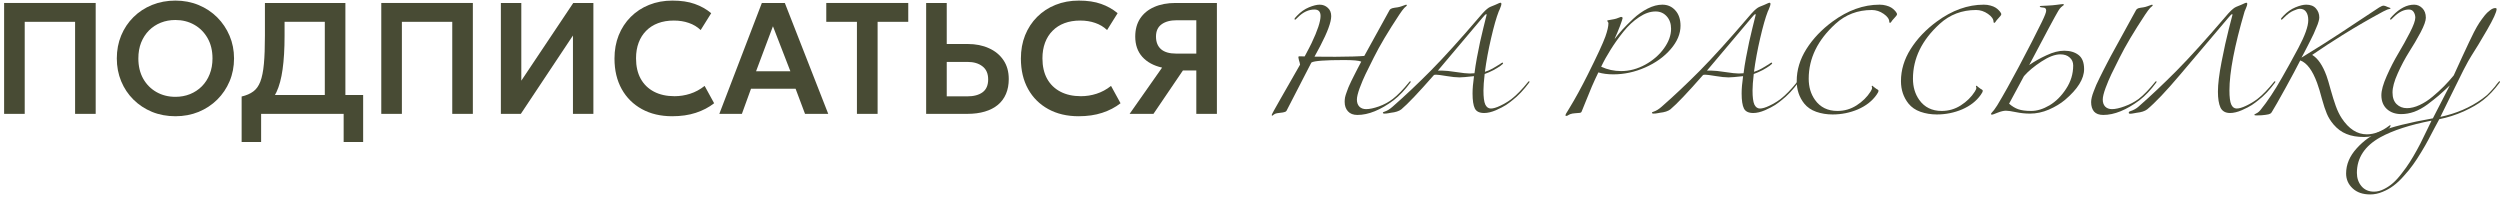
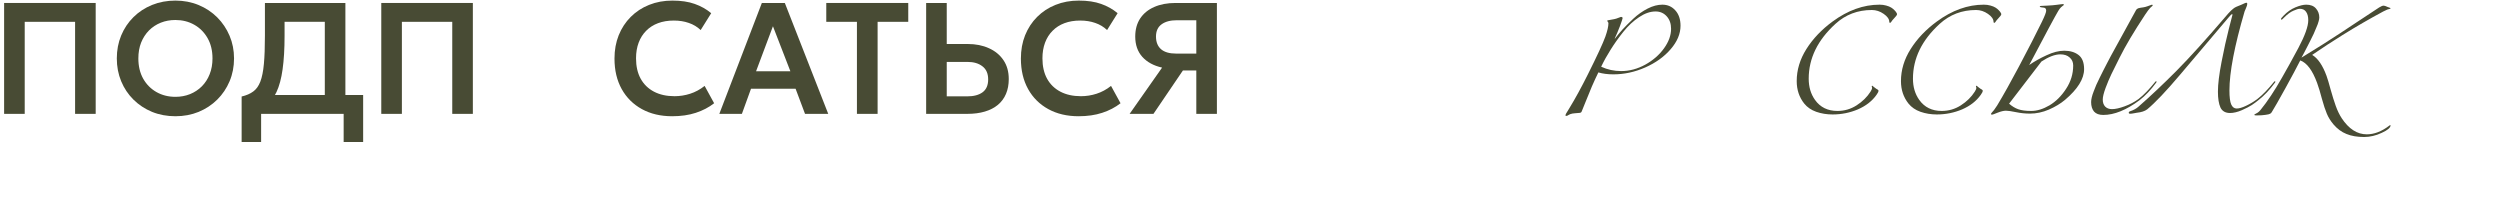
<svg xmlns="http://www.w3.org/2000/svg" width="505" height="40" viewBox="0 0 505 40" fill="none">
-   <path d="M491.17 24.369C486.814 25.218 483.37 26.335 480.841 27.722C477.675 29.485 476.093 31.884 476.093 34.919C476.093 35.963 476.394 36.852 476.998 37.587C477.618 38.337 478.475 38.713 479.568 38.713C480.221 38.713 480.882 38.541 481.551 38.199C482.22 37.872 482.84 37.456 483.411 36.95C483.982 36.444 484.57 35.792 485.174 34.992C485.794 34.209 486.324 33.466 486.765 32.765C487.205 32.079 487.687 31.263 488.209 30.317C488.731 29.37 489.131 28.595 489.408 27.992C489.702 27.404 490.045 26.703 490.436 25.887C490.828 25.087 491.073 24.581 491.17 24.369ZM484.341 14.823C483.64 16.373 483.289 17.662 483.289 18.69C483.289 19.718 483.566 20.502 484.121 21.04C484.676 21.579 485.369 21.848 486.202 21.848C487.001 21.848 487.858 21.636 488.772 21.211C489.686 20.787 490.567 20.216 491.415 19.498C492.28 18.78 493.047 18.078 493.716 17.393C494.385 16.708 495.03 15.99 495.65 15.239C496.139 14.195 496.71 12.946 497.363 11.494C498.032 10.042 498.497 9.046 498.758 8.508C499.019 7.953 499.346 7.284 499.738 6.501C500.145 5.717 500.504 5.089 500.814 4.616C501.141 4.126 501.524 3.604 501.965 3.049C502.242 2.707 502.577 2.388 502.969 2.095C503.36 1.785 503.711 1.63 504.021 1.63C504.217 1.63 504.315 1.695 504.315 1.826C504.315 2.413 503.678 3.808 502.406 6.011C501.133 8.214 500.072 9.968 499.223 11.274C498.897 11.763 498.367 12.718 497.632 14.137C496.914 15.557 496.009 17.385 494.916 19.62C493.822 21.856 493.169 23.186 492.957 23.61C496.172 22.925 498.979 21.717 501.377 19.988C501.557 19.857 501.736 19.718 501.916 19.572C502.112 19.425 502.267 19.302 502.381 19.204C502.512 19.09 502.667 18.935 502.846 18.739C503.026 18.543 503.148 18.413 503.213 18.348C503.295 18.266 503.434 18.111 503.629 17.883C503.825 17.654 503.939 17.524 503.972 17.491C504.005 17.442 504.127 17.279 504.339 17.001C504.568 16.724 504.69 16.577 504.706 16.561C504.772 16.463 504.837 16.414 504.902 16.414C504.967 16.414 505 16.447 505 16.512C505 16.544 504.984 16.593 504.951 16.659C503.841 18.16 502.716 19.351 501.573 20.232C500.578 21.016 499.272 21.774 497.657 22.509C496.041 23.227 494.401 23.749 492.737 24.075C492.541 24.434 492.207 25.054 491.733 25.936C491.277 26.817 490.869 27.592 490.51 28.261C490.151 28.946 489.677 29.77 489.09 30.733C488.502 31.712 487.948 32.561 487.425 33.279C486.903 34.013 486.283 34.772 485.565 35.555C484.864 36.355 484.17 37.007 483.485 37.513C482.816 38.019 482.073 38.435 481.257 38.762C480.441 39.104 479.617 39.276 478.785 39.276C477.284 39.276 476.101 38.868 475.236 38.052C474.355 37.236 473.914 36.232 473.914 35.041C473.914 33.23 474.624 31.541 476.044 29.974C477.447 28.424 479.046 27.282 480.841 26.547C483.06 25.65 486.593 24.769 491.44 23.904C493.643 19.661 494.785 17.442 494.867 17.246C493.92 18.144 493.161 18.837 492.59 19.327C492.019 19.816 491.277 20.404 490.363 21.089C489.449 21.758 488.551 22.256 487.67 22.582C486.789 22.892 485.916 23.047 485.051 23.047C483.86 23.047 482.889 22.705 482.138 22.019C481.404 21.334 481.037 20.404 481.037 19.229C481.037 18.266 481.396 16.977 482.114 15.361C482.832 13.73 483.615 12.204 484.464 10.784C485.312 9.364 486.096 7.953 486.814 6.55C487.532 5.146 487.891 4.151 487.891 3.563C487.891 3.155 487.784 2.78 487.572 2.437C487.36 2.095 487.034 1.923 486.593 1.923C485.565 1.923 484.529 2.446 483.485 3.49C483.158 3.816 482.979 3.98 482.946 3.98C482.848 3.98 482.799 3.931 482.799 3.833C482.799 3.735 482.979 3.506 483.338 3.147C484.757 1.679 486.193 0.944 487.646 0.944C488.282 0.944 488.837 1.181 489.31 1.654C489.783 2.127 490.02 2.772 490.02 3.588C490.02 4.208 489.669 5.187 488.968 6.525C488.266 7.847 487.491 9.169 486.642 10.49C485.81 11.812 485.043 13.256 484.341 14.823Z" fill="#484B34" />
  <path d="M467.077 11.102C468.219 11.788 469.182 13.199 469.965 15.337C470.194 15.973 470.471 16.904 470.798 18.127C471.14 19.351 471.483 20.445 471.826 21.407C472.168 22.354 472.568 23.178 473.025 23.88C474.461 26.05 476.15 27.135 478.092 27.135C479.593 27.135 481.111 26.547 482.645 25.373C482.71 25.307 482.775 25.275 482.84 25.275C482.873 25.275 482.889 25.291 482.889 25.324C482.889 25.797 482.294 26.303 481.102 26.841C479.928 27.396 478.745 27.673 477.553 27.673C476.15 27.673 474.959 27.469 473.98 27.061C473.001 26.67 472.128 26.025 471.361 25.128C470.773 24.426 470.324 23.7 470.014 22.949C469.704 22.215 469.378 21.228 469.035 19.988C468.709 18.731 468.382 17.654 468.056 16.757C467.126 14.211 465.992 12.693 464.654 12.204C463.952 13.591 462.949 15.467 461.643 17.834C460.338 20.2 459.416 21.815 458.877 22.68C458.796 22.811 458.69 22.909 458.559 22.974C458.445 23.055 458.151 23.129 457.678 23.194C457.205 23.276 456.552 23.317 455.72 23.317C455.491 23.317 455.377 23.267 455.377 23.17C455.377 23.137 455.426 23.096 455.524 23.047C455.638 22.998 455.801 22.909 456.013 22.778C456.225 22.647 456.421 22.468 456.601 22.239C458.004 20.526 459.473 18.315 461.007 15.606C461.872 14.105 462.957 12.139 464.262 9.707C465.6 7.194 466.269 5.318 466.269 4.077C466.269 3.359 466.122 2.796 465.829 2.388C465.551 1.981 465.135 1.777 464.58 1.777C464.27 1.777 463.83 1.907 463.259 2.168C462.687 2.413 462.084 2.854 461.447 3.49C461.121 3.816 460.941 3.98 460.909 3.98C460.811 3.98 460.762 3.931 460.762 3.833C460.762 3.735 460.941 3.506 461.3 3.147C462.018 2.397 462.81 1.842 463.675 1.483C464.54 1.124 465.266 0.944 465.853 0.944C466.734 0.944 467.395 1.205 467.836 1.728C468.276 2.233 468.497 2.837 468.497 3.539C468.497 3.751 468.448 4.02 468.35 4.347C468.268 4.673 468.121 5.073 467.909 5.546C467.713 6.019 467.534 6.444 467.371 6.819C467.208 7.194 466.971 7.676 466.661 8.263C466.367 8.85 466.147 9.283 466 9.56C465.87 9.821 465.657 10.229 465.364 10.784C465.07 11.339 464.915 11.624 464.899 11.641C467.82 9.862 470.43 8.214 472.731 6.696C473.27 6.337 474.428 5.571 476.207 4.396C477.986 3.204 479.446 2.242 480.588 1.507C480.98 1.263 481.282 1.14 481.494 1.14C481.657 1.14 481.927 1.23 482.302 1.409C482.383 1.442 482.473 1.475 482.571 1.507C482.685 1.54 482.767 1.573 482.816 1.605C482.865 1.622 482.889 1.646 482.889 1.679C482.889 1.711 482.857 1.744 482.791 1.777C482.726 1.793 482.636 1.817 482.522 1.85C482.408 1.883 482.318 1.907 482.253 1.923C481.975 2.038 481.698 2.168 481.421 2.315C478.598 3.833 475.864 5.415 473.221 7.064C471.197 8.32 469.149 9.658 467.077 11.078V11.102Z" fill="#484B34" />
  <path d="M453.406 2.315C451.366 9.267 450.346 14.586 450.346 18.274C450.346 19.629 450.469 20.575 450.714 21.114C450.958 21.652 451.325 21.921 451.815 21.921C452.305 21.921 452.941 21.734 453.724 21.358C454.524 20.983 455.283 20.526 456.001 19.988C457.012 19.204 458.122 18.062 459.33 16.561C459.395 16.463 459.46 16.414 459.525 16.414C459.591 16.414 459.623 16.447 459.623 16.512C459.623 16.544 459.607 16.593 459.574 16.659C458.465 18.16 457.339 19.351 456.196 20.232C455.805 20.559 455.364 20.885 454.875 21.212C454.401 21.521 453.724 21.872 452.843 22.264C451.962 22.639 451.17 22.827 450.469 22.827C449.539 22.827 448.894 22.46 448.535 21.726C448.192 20.975 448.021 19.906 448.021 18.519C448.021 17.018 448.266 15.011 448.755 12.498C449.245 9.968 449.734 7.749 450.224 5.84L450.958 3C450.958 2.903 450.934 2.854 450.885 2.854C450.771 2.854 450.501 3.115 450.077 3.637L440.335 15.141C437.545 18.437 435.342 20.755 433.726 22.093C433.253 22.452 432.551 22.68 431.621 22.778C431.572 22.778 431.393 22.811 431.083 22.876C430.756 22.941 430.495 22.974 430.3 22.974C430.104 22.974 430.006 22.909 430.006 22.778C430.006 22.615 430.136 22.501 430.397 22.435C431.018 22.223 431.54 21.93 431.964 21.554C434.428 19.4 436.998 16.977 439.674 14.284C442.351 11.576 445.622 7.961 449.49 3.441C449.751 3.147 449.963 2.903 450.126 2.707C450.306 2.495 450.485 2.307 450.665 2.144C450.844 1.981 450.975 1.866 451.056 1.801C451.138 1.719 451.26 1.63 451.423 1.532C451.603 1.434 451.717 1.377 451.766 1.36C451.815 1.328 451.954 1.271 452.182 1.189C452.411 1.091 452.574 1.026 452.672 0.993C452.721 0.977 452.884 0.904 453.161 0.773C453.455 0.626 453.651 0.553 453.749 0.553C453.879 0.553 453.945 0.634 453.945 0.798C453.945 0.977 453.855 1.271 453.675 1.679C453.496 2.087 453.406 2.299 453.406 2.315Z" fill="#484B34" />
-   <path d="M426.397 11.299C427.964 8.41 429.661 5.318 431.489 2.022C431.554 1.924 431.636 1.842 431.733 1.777C431.831 1.712 431.913 1.671 431.978 1.654C432.06 1.622 432.215 1.589 432.443 1.557C432.672 1.524 432.843 1.499 432.957 1.483C433.251 1.434 433.528 1.361 433.79 1.263C434.067 1.165 434.271 1.092 434.401 1.043C434.548 0.977 434.646 0.945 434.695 0.945C434.793 0.945 434.842 0.994 434.842 1.092C434.842 1.124 434.826 1.157 434.793 1.189C434.76 1.206 434.703 1.255 434.622 1.336C434.54 1.402 434.442 1.491 434.328 1.606C434.23 1.72 434.083 1.899 433.887 2.144C433.708 2.372 433.52 2.642 433.324 2.952C431.056 6.379 429.335 9.275 428.16 11.641C427.442 13.061 426.887 14.179 426.495 14.995C426.104 15.81 425.712 16.741 425.32 17.785C424.945 18.813 424.757 19.588 424.757 20.11C424.757 20.714 424.921 21.187 425.247 21.53C425.59 21.873 426.047 22.044 426.618 22.044C427.287 22.044 428.135 21.856 429.163 21.481C430.208 21.106 431.154 20.608 432.003 19.988C433.014 19.205 434.124 18.062 435.332 16.561C435.397 16.463 435.462 16.414 435.527 16.414C435.593 16.414 435.625 16.447 435.625 16.512C435.625 16.545 435.609 16.594 435.576 16.659C434.467 18.16 433.341 19.352 432.198 20.233C429.539 22.224 427.091 23.219 424.855 23.219C424.023 23.219 423.403 22.99 422.995 22.534C422.603 22.06 422.408 21.424 422.408 20.624C422.408 20.347 422.448 20.037 422.53 19.694C422.612 19.335 422.742 18.927 422.922 18.47C423.101 17.997 423.272 17.565 423.436 17.173C423.615 16.765 423.852 16.267 424.146 15.68C424.439 15.076 424.684 14.587 424.88 14.211C425.076 13.836 425.337 13.33 425.663 12.694C426.006 12.041 426.251 11.576 426.397 11.299ZM410.316 22.411C411.474 22.411 412.698 22.036 413.987 21.285C415.277 20.518 416.394 19.409 417.341 17.956C418.304 16.504 418.785 14.929 418.785 13.232C418.785 12.563 418.548 12.025 418.075 11.617C417.618 11.192 416.99 10.98 416.19 10.98C415.113 10.98 413.841 11.462 412.372 12.425C410.903 13.387 409.728 14.366 408.847 15.362L405.837 20.942C406.424 21.465 407.044 21.84 407.697 22.069C408.35 22.297 409.223 22.411 410.316 22.411ZM410.047 22.95C409.117 22.95 408.178 22.852 407.232 22.656C406.285 22.46 405.608 22.362 405.2 22.362C404.76 22.362 404.205 22.493 403.536 22.754C402.867 23.031 402.475 23.17 402.361 23.17C402.247 23.17 402.189 23.113 402.189 22.999C402.189 22.95 402.238 22.868 402.336 22.754C402.434 22.656 402.589 22.476 402.801 22.215C403.014 21.938 403.226 21.628 403.438 21.285C404.743 19.115 406.196 16.52 407.795 13.501C409.802 9.716 411.36 6.68 412.47 4.396C413.041 3.221 413.327 2.479 413.327 2.169C413.327 1.81 413.188 1.606 412.91 1.557C412.862 1.54 412.804 1.532 412.739 1.532C412.674 1.516 412.609 1.508 412.543 1.508C412.494 1.491 412.437 1.483 412.372 1.483C412.323 1.467 412.274 1.459 412.225 1.459C412.192 1.442 412.16 1.426 412.127 1.41C412.095 1.393 412.07 1.377 412.054 1.361C412.037 1.344 412.029 1.32 412.029 1.287C412.029 1.238 412.144 1.206 412.372 1.189C412.617 1.173 412.976 1.157 413.449 1.14C413.939 1.108 414.322 1.083 414.599 1.067C414.877 1.034 415.171 1.002 415.481 0.969C415.791 0.92 416.044 0.888 416.239 0.871C416.452 0.839 416.615 0.822 416.729 0.822C416.843 0.822 416.9 0.879 416.9 0.994C416.9 1.026 416.851 1.067 416.753 1.116C416.672 1.165 416.533 1.279 416.337 1.459C416.158 1.622 415.97 1.867 415.774 2.193C415.105 3.319 413.147 6.966 409.9 13.134C410.96 12.4 412.135 11.739 413.425 11.152C414.714 10.548 415.897 10.246 416.974 10.246C418.149 10.246 419.111 10.531 419.862 11.103C420.613 11.674 420.988 12.628 420.988 13.966C420.988 15.925 419.699 17.997 417.121 20.184C416.223 20.934 415.138 21.587 413.865 22.142C412.609 22.68 411.336 22.95 410.047 22.95Z" fill="#484B34" />
+   <path d="M426.397 11.299C427.964 8.41 429.661 5.318 431.489 2.022C431.554 1.924 431.636 1.842 431.733 1.777C431.831 1.712 431.913 1.671 431.978 1.654C432.06 1.622 432.215 1.589 432.443 1.557C432.672 1.524 432.843 1.499 432.957 1.483C433.251 1.434 433.528 1.361 433.79 1.263C434.067 1.165 434.271 1.092 434.401 1.043C434.548 0.977 434.646 0.945 434.695 0.945C434.793 0.945 434.842 0.994 434.842 1.092C434.842 1.124 434.826 1.157 434.793 1.189C434.76 1.206 434.703 1.255 434.622 1.336C434.54 1.402 434.442 1.491 434.328 1.606C434.23 1.72 434.083 1.899 433.887 2.144C433.708 2.372 433.52 2.642 433.324 2.952C431.056 6.379 429.335 9.275 428.16 11.641C427.442 13.061 426.887 14.179 426.495 14.995C426.104 15.81 425.712 16.741 425.32 17.785C424.945 18.813 424.757 19.588 424.757 20.11C424.757 20.714 424.921 21.187 425.247 21.53C425.59 21.873 426.047 22.044 426.618 22.044C427.287 22.044 428.135 21.856 429.163 21.481C430.208 21.106 431.154 20.608 432.003 19.988C433.014 19.205 434.124 18.062 435.332 16.561C435.397 16.463 435.462 16.414 435.527 16.414C435.593 16.414 435.625 16.447 435.625 16.512C435.625 16.545 435.609 16.594 435.576 16.659C434.467 18.16 433.341 19.352 432.198 20.233C429.539 22.224 427.091 23.219 424.855 23.219C424.023 23.219 423.403 22.99 422.995 22.534C422.603 22.06 422.408 21.424 422.408 20.624C422.408 20.347 422.448 20.037 422.53 19.694C422.612 19.335 422.742 18.927 422.922 18.47C423.101 17.997 423.272 17.565 423.436 17.173C423.615 16.765 423.852 16.267 424.146 15.68C424.439 15.076 424.684 14.587 424.88 14.211C425.076 13.836 425.337 13.33 425.663 12.694C426.006 12.041 426.251 11.576 426.397 11.299ZM410.316 22.411C411.474 22.411 412.698 22.036 413.987 21.285C415.277 20.518 416.394 19.409 417.341 17.956C418.304 16.504 418.785 14.929 418.785 13.232C418.785 12.563 418.548 12.025 418.075 11.617C417.618 11.192 416.99 10.98 416.19 10.98C415.113 10.98 413.841 11.462 412.372 12.425L405.837 20.942C406.424 21.465 407.044 21.84 407.697 22.069C408.35 22.297 409.223 22.411 410.316 22.411ZM410.047 22.95C409.117 22.95 408.178 22.852 407.232 22.656C406.285 22.46 405.608 22.362 405.2 22.362C404.76 22.362 404.205 22.493 403.536 22.754C402.867 23.031 402.475 23.17 402.361 23.17C402.247 23.17 402.189 23.113 402.189 22.999C402.189 22.95 402.238 22.868 402.336 22.754C402.434 22.656 402.589 22.476 402.801 22.215C403.014 21.938 403.226 21.628 403.438 21.285C404.743 19.115 406.196 16.52 407.795 13.501C409.802 9.716 411.36 6.68 412.47 4.396C413.041 3.221 413.327 2.479 413.327 2.169C413.327 1.81 413.188 1.606 412.91 1.557C412.862 1.54 412.804 1.532 412.739 1.532C412.674 1.516 412.609 1.508 412.543 1.508C412.494 1.491 412.437 1.483 412.372 1.483C412.323 1.467 412.274 1.459 412.225 1.459C412.192 1.442 412.16 1.426 412.127 1.41C412.095 1.393 412.07 1.377 412.054 1.361C412.037 1.344 412.029 1.32 412.029 1.287C412.029 1.238 412.144 1.206 412.372 1.189C412.617 1.173 412.976 1.157 413.449 1.14C413.939 1.108 414.322 1.083 414.599 1.067C414.877 1.034 415.171 1.002 415.481 0.969C415.791 0.92 416.044 0.888 416.239 0.871C416.452 0.839 416.615 0.822 416.729 0.822C416.843 0.822 416.9 0.879 416.9 0.994C416.9 1.026 416.851 1.067 416.753 1.116C416.672 1.165 416.533 1.279 416.337 1.459C416.158 1.622 415.97 1.867 415.774 2.193C415.105 3.319 413.147 6.966 409.9 13.134C410.96 12.4 412.135 11.739 413.425 11.152C414.714 10.548 415.897 10.246 416.974 10.246C418.149 10.246 419.111 10.531 419.862 11.103C420.613 11.674 420.988 12.628 420.988 13.966C420.988 15.925 419.699 17.997 417.121 20.184C416.223 20.934 415.138 21.587 413.865 22.142C412.609 22.68 411.336 22.95 410.047 22.95Z" fill="#484B34" />
  <path d="M403.086 4.42C403.005 4.551 402.923 4.616 402.842 4.616C402.744 4.616 402.695 4.551 402.695 4.42C402.695 3.865 402.319 3.327 401.569 2.805C400.818 2.282 400.019 2.021 399.17 2.021C396.314 2.021 393.867 2.951 391.827 4.812C388.221 8.092 386.417 11.788 386.417 15.9C386.417 17.564 386.842 18.992 387.69 20.183C388.751 21.668 390.26 22.411 392.218 22.411C393.622 22.411 394.911 22.035 396.086 21.285C397.277 20.518 398.215 19.596 398.901 18.519C399.113 18.193 399.219 17.94 399.219 17.76C399.219 17.679 399.203 17.613 399.17 17.564C399.154 17.499 399.146 17.45 399.146 17.418C399.146 17.352 399.186 17.32 399.268 17.32C399.301 17.32 399.325 17.336 399.341 17.369C399.374 17.385 399.431 17.434 399.513 17.515C399.611 17.597 399.717 17.679 399.831 17.76C399.912 17.825 400.002 17.891 400.1 17.956C400.198 18.005 400.271 18.046 400.32 18.078C400.386 18.111 400.435 18.152 400.467 18.201C400.5 18.233 400.516 18.274 400.516 18.323C400.516 18.519 400.378 18.805 400.1 19.18C399.219 20.42 397.971 21.391 396.355 22.093C394.74 22.778 393.034 23.121 391.239 23.121C390.064 23.121 388.963 22.941 387.935 22.582C386.923 22.223 386.115 21.668 385.512 20.918C384.5 19.645 383.994 18.136 383.994 16.389C383.994 14.137 384.647 11.975 385.952 9.903C387.274 7.814 389.036 5.962 391.239 4.347C394.323 2.078 397.489 0.944 400.737 0.944C401.21 0.944 401.65 1.001 402.058 1.116C402.483 1.23 402.825 1.369 403.086 1.532C403.347 1.695 403.568 1.874 403.747 2.07C403.927 2.25 404.057 2.413 404.139 2.56C404.22 2.69 404.261 2.788 404.261 2.854C404.261 3.017 404.09 3.27 403.747 3.612C403.421 3.955 403.201 4.224 403.086 4.42Z" fill="#484B34" />
  <path d="M382.028 4.42C381.946 4.551 381.865 4.616 381.783 4.616C381.685 4.616 381.636 4.551 381.636 4.42C381.636 3.865 381.261 3.327 380.51 2.805C379.76 2.282 378.96 2.021 378.111 2.021C375.256 2.021 372.808 2.951 370.768 4.812C367.162 8.092 365.359 11.788 365.359 15.9C365.359 17.564 365.783 18.992 366.632 20.183C367.692 21.668 369.202 22.411 371.16 22.411C372.563 22.411 373.852 22.035 375.027 21.285C376.218 20.518 377.157 19.596 377.842 18.519C378.054 18.193 378.16 17.94 378.16 17.76C378.16 17.679 378.144 17.613 378.111 17.564C378.095 17.499 378.087 17.45 378.087 17.418C378.087 17.352 378.128 17.32 378.209 17.32C378.242 17.32 378.266 17.336 378.283 17.369C378.315 17.385 378.372 17.434 378.454 17.515C378.552 17.597 378.658 17.679 378.772 17.76C378.854 17.825 378.944 17.891 379.042 17.956C379.139 18.005 379.213 18.046 379.262 18.078C379.327 18.111 379.376 18.152 379.409 18.201C379.441 18.233 379.458 18.274 379.458 18.323C379.458 18.519 379.319 18.805 379.042 19.18C378.16 20.42 376.912 21.391 375.297 22.093C373.681 22.778 371.976 23.121 370.181 23.121C369.006 23.121 367.904 22.941 366.876 22.582C365.865 22.223 365.057 21.668 364.453 20.918C363.441 19.645 362.936 18.136 362.936 16.389C362.936 14.137 363.588 11.975 364.894 9.903C366.215 7.814 367.978 5.962 370.181 4.347C373.265 2.078 376.431 0.944 379.678 0.944C380.151 0.944 380.592 1.001 381 1.116C381.424 1.23 381.767 1.369 382.028 1.532C382.289 1.695 382.509 1.874 382.689 2.07C382.868 2.25 382.999 2.413 383.08 2.56C383.162 2.69 383.203 2.788 383.203 2.854C383.203 3.017 383.031 3.27 382.689 3.612C382.362 3.955 382.142 4.224 382.028 4.42Z" fill="#484B34" />
-   <path d="M359.888 20.232C359.496 20.559 359.056 20.885 358.566 21.212C358.093 21.521 357.416 21.872 356.534 22.264C355.653 22.639 354.862 22.827 354.16 22.827C353.214 22.827 352.585 22.525 352.275 21.921C351.965 21.301 351.81 20.281 351.81 18.862C351.81 17.915 351.908 16.757 352.104 15.386C350.635 15.549 349.656 15.631 349.167 15.631C348.498 15.631 347.625 15.541 346.548 15.361C345.471 15.182 344.794 15.092 344.516 15.092C344.288 15.092 344.125 15.108 344.027 15.141C340.894 18.715 338.691 21.032 337.418 22.093C336.945 22.452 336.243 22.68 335.313 22.778C335.231 22.794 335.101 22.819 334.921 22.852C334.758 22.884 334.603 22.909 334.456 22.925C334.293 22.941 334.138 22.949 333.991 22.949C333.795 22.949 333.697 22.892 333.697 22.778C333.697 22.68 333.828 22.599 334.089 22.533C334.578 22.37 335.101 22.044 335.655 21.554C338.119 19.4 340.69 16.977 343.366 14.284C346.042 11.576 349.314 7.961 353.181 3.441C353.442 3.147 353.654 2.903 353.817 2.707C353.997 2.495 354.177 2.307 354.356 2.144C354.536 1.981 354.666 1.866 354.748 1.801C354.829 1.719 354.952 1.63 355.115 1.532C355.294 1.434 355.409 1.377 355.457 1.36C355.506 1.328 355.645 1.271 355.874 1.189C356.102 1.091 356.265 1.026 356.363 0.993C356.412 0.977 356.575 0.904 356.853 0.773C357.146 0.626 357.342 0.553 357.44 0.553C357.571 0.553 357.636 0.634 357.636 0.798C357.636 0.928 357.595 1.099 357.514 1.312C357.448 1.507 357.367 1.719 357.269 1.948C357.171 2.16 357.114 2.282 357.097 2.315C356.624 3.523 356.11 5.326 355.555 7.725C355.001 10.107 354.584 12.367 354.307 14.505C354.813 14.358 355.343 14.129 355.898 13.819C356.453 13.509 356.902 13.24 357.244 13.012C357.587 12.767 357.783 12.645 357.832 12.645C357.93 12.645 357.979 12.693 357.979 12.791C357.979 12.873 357.799 13.044 357.44 13.305C357.081 13.566 356.6 13.86 355.996 14.187C355.392 14.497 354.813 14.749 354.258 14.945C354.095 16.365 354.013 17.475 354.013 18.274C354.013 19.629 354.136 20.575 354.38 21.114C354.642 21.652 355.017 21.921 355.506 21.921C355.996 21.921 356.632 21.734 357.416 21.358C358.215 20.983 358.974 20.526 359.692 19.988C360.704 19.204 361.813 18.062 363.021 16.561C363.086 16.463 363.151 16.414 363.217 16.414C363.282 16.414 363.315 16.447 363.315 16.512C363.315 16.544 363.298 16.593 363.266 16.659C362.156 18.16 361.03 19.351 359.888 20.232ZM344.81 14.26H345.642C346.295 14.26 347.249 14.358 348.506 14.554C349.762 14.749 350.668 14.847 351.223 14.847C351.615 14.847 351.941 14.831 352.202 14.799C352.316 13.852 352.479 12.808 352.692 11.665C352.904 10.507 353.116 9.446 353.328 8.483C353.556 7.504 353.769 6.599 353.964 5.766C354.16 4.934 354.323 4.273 354.454 3.784C354.584 3.278 354.65 3.017 354.65 3C354.65 2.903 354.625 2.854 354.576 2.854C354.462 2.854 354.193 3.115 353.769 3.637L344.81 14.26Z" fill="#484B34" />
  <path d="M317.045 21.799C318.204 19.906 319.444 17.638 320.766 14.994C322.626 11.274 323.801 8.736 324.29 7.382C324.698 6.223 324.902 5.326 324.902 4.689C324.902 4.591 324.862 4.502 324.78 4.42C324.698 4.322 324.658 4.257 324.658 4.224C324.658 4.159 324.698 4.118 324.78 4.102C324.862 4.069 325.131 4.02 325.588 3.955C325.914 3.906 326.216 3.841 326.493 3.759C326.787 3.661 327.007 3.58 327.154 3.514C327.317 3.449 327.407 3.417 327.423 3.417C327.652 3.417 327.766 3.498 327.766 3.661C327.766 3.776 327.587 4.314 327.228 5.277C326.869 6.223 326.518 7.055 326.175 7.773L326.224 7.798C326.697 7.178 327.203 6.566 327.742 5.962C328.296 5.358 329.023 4.632 329.92 3.784C330.834 2.935 331.805 2.25 332.833 1.728C333.861 1.205 334.848 0.944 335.795 0.944C336.855 0.944 337.728 1.328 338.414 2.095C339.115 2.862 339.466 3.898 339.466 5.203C339.466 6.819 338.805 8.394 337.484 9.927C336.162 11.461 334.448 12.693 332.343 13.623C330.238 14.554 328.093 15.019 325.906 15.019C324.747 15.019 323.736 14.888 322.871 14.627C322.43 15.525 321.99 16.479 321.549 17.491C321.125 18.503 320.684 19.58 320.227 20.722C319.77 21.864 319.525 22.468 319.493 22.533C319.428 22.696 319.289 22.786 319.077 22.802C318.865 22.835 318.563 22.86 318.171 22.876C317.796 22.892 317.453 22.957 317.143 23.072C316.98 23.137 316.841 23.21 316.727 23.292C316.613 23.374 316.523 23.414 316.458 23.414C316.294 23.414 316.213 23.365 316.213 23.267C316.213 23.219 316.262 23.104 316.36 22.925C316.474 22.745 316.605 22.533 316.751 22.288C316.915 22.027 317.012 21.864 317.045 21.799ZM323.434 13.477C324.706 14.064 326.053 14.358 327.472 14.358C329.137 14.358 330.761 13.925 332.343 13.06C333.926 12.179 335.191 11.078 336.137 9.756C337.084 8.434 337.557 7.121 337.557 5.815C337.557 4.787 337.263 3.947 336.676 3.294C336.088 2.641 335.338 2.315 334.424 2.315C333.347 2.315 332.237 2.699 331.095 3.465C329.953 4.216 328.892 5.203 327.913 6.427C326.95 7.635 326.102 8.826 325.367 10.001C324.633 11.159 323.988 12.318 323.434 13.477Z" fill="#484B34" />
-   <path d="M305.532 20.232C305.141 20.559 304.7 20.885 304.211 21.212C303.737 21.521 303.06 21.872 302.179 22.264C301.298 22.639 300.506 22.827 299.805 22.827C298.858 22.827 298.23 22.525 297.92 21.921C297.61 21.301 297.455 20.281 297.455 18.862C297.455 17.915 297.553 16.757 297.749 15.386C296.28 15.549 295.301 15.631 294.811 15.631C294.142 15.631 293.269 15.541 292.192 15.361C291.115 15.182 290.438 15.092 290.161 15.092C289.932 15.092 289.769 15.108 289.671 15.141C286.538 18.715 284.335 21.032 283.062 22.093C282.589 22.452 281.887 22.68 280.957 22.778C280.876 22.794 280.745 22.819 280.566 22.852C280.402 22.884 280.247 22.909 280.101 22.925C279.937 22.941 279.782 22.949 279.636 22.949C279.44 22.949 279.342 22.892 279.342 22.778C279.342 22.68 279.472 22.599 279.733 22.533C280.223 22.37 280.745 22.044 281.3 21.554C283.764 19.4 286.334 16.977 289.01 14.284C291.686 11.576 294.958 7.961 298.826 3.441C299.087 3.147 299.299 2.903 299.462 2.707C299.642 2.495 299.821 2.307 300.001 2.144C300.18 1.981 300.311 1.866 300.392 1.801C300.474 1.719 300.596 1.63 300.759 1.532C300.939 1.434 301.053 1.377 301.102 1.36C301.151 1.328 301.29 1.271 301.518 1.189C301.747 1.091 301.91 1.026 302.008 0.993C302.057 0.977 302.22 0.904 302.497 0.773C302.791 0.626 302.987 0.553 303.085 0.553C303.215 0.553 303.28 0.634 303.28 0.798C303.28 0.928 303.24 1.099 303.158 1.312C303.093 1.507 303.011 1.719 302.913 1.948C302.815 2.16 302.758 2.282 302.742 2.315C302.269 3.523 301.755 5.326 301.2 7.725C300.645 10.107 300.229 12.367 299.952 14.505C300.457 14.358 300.988 14.129 301.543 13.819C302.097 13.509 302.546 13.24 302.889 13.012C303.232 12.767 303.427 12.645 303.476 12.645C303.574 12.645 303.623 12.693 303.623 12.791C303.623 12.873 303.444 13.044 303.085 13.305C302.726 13.566 302.244 13.86 301.64 14.187C301.037 14.497 300.457 14.749 299.903 14.945C299.739 16.365 299.658 17.475 299.658 18.274C299.658 19.629 299.78 20.575 300.025 21.114C300.286 21.652 300.661 21.921 301.151 21.921C301.641 21.921 302.277 21.734 303.06 21.358C303.86 20.983 304.619 20.526 305.337 19.988C306.348 19.204 307.458 18.062 308.665 16.561C308.731 16.463 308.796 16.414 308.861 16.414C308.927 16.414 308.959 16.447 308.959 16.512C308.959 16.544 308.943 16.593 308.91 16.659C307.801 18.16 306.675 19.351 305.532 20.232ZM290.454 14.26H291.287C291.939 14.26 292.894 14.358 294.15 14.554C295.407 14.749 296.313 14.847 296.867 14.847C297.259 14.847 297.585 14.831 297.847 14.799C297.961 13.852 298.124 12.808 298.336 11.665C298.548 10.507 298.76 9.446 298.972 8.483C299.201 7.504 299.413 6.599 299.609 5.766C299.805 4.934 299.968 4.273 300.098 3.784C300.229 3.278 300.294 3.017 300.294 3C300.294 2.903 300.27 2.854 300.221 2.854C300.107 2.854 299.837 3.115 299.413 3.637L290.454 14.26Z" fill="#484B34" />
-   <path d="M264.915 12.62C264.915 12.636 264.899 12.669 264.866 12.718C264.85 12.751 264.834 12.775 264.817 12.791C261.717 18.78 260.069 21.978 259.873 22.386C259.808 22.501 259.677 22.582 259.481 22.631C259.302 22.696 259.033 22.745 258.674 22.778C258.331 22.811 258.086 22.843 257.939 22.876C257.678 22.925 257.466 23.015 257.303 23.145C257.156 23.292 257.05 23.365 256.985 23.365C256.919 23.365 256.887 23.317 256.887 23.219C256.887 23.121 257.466 22.06 258.625 20.037C260.11 17.458 261.439 15.133 262.614 13.06C262.565 12.751 262.492 12.457 262.394 12.179C262.313 11.886 262.272 11.698 262.272 11.616C262.272 11.453 262.321 11.372 262.419 11.372C262.778 11.372 263.153 11.38 263.545 11.396C264.279 10.025 264.744 9.128 264.94 8.704C266.147 6.174 266.751 4.347 266.751 3.221C266.751 2.356 266.343 1.923 265.527 1.923C264.336 1.923 263.218 2.446 262.174 3.49C261.847 3.816 261.668 3.98 261.635 3.98C261.537 3.98 261.488 3.931 261.488 3.833C261.488 3.735 261.668 3.506 262.027 3.147C262.745 2.397 263.536 1.842 264.401 1.483C265.266 1.124 265.992 0.944 266.58 0.944C267.216 0.944 267.763 1.156 268.22 1.581C268.677 1.989 268.905 2.552 268.905 3.27C268.905 4.461 268.163 6.476 266.678 9.316C266.58 9.511 266.196 10.221 265.527 11.445C266.229 11.461 267.632 11.47 269.737 11.47C272.528 11.453 274.478 11.396 275.587 11.298C276.061 10.401 277.766 7.308 280.703 2.021C280.768 1.923 280.858 1.842 280.972 1.777C281.087 1.711 281.184 1.67 281.266 1.654C281.364 1.622 281.527 1.589 281.756 1.556C281.984 1.524 282.163 1.499 282.294 1.483C282.588 1.434 282.865 1.36 283.126 1.263C283.404 1.165 283.608 1.091 283.738 1.042C283.885 0.977 283.983 0.944 284.032 0.944C284.13 0.944 284.179 0.993 284.179 1.091C284.179 1.124 284.162 1.156 284.13 1.189C284.097 1.205 284.04 1.254 283.958 1.336C283.877 1.401 283.779 1.491 283.665 1.605C283.567 1.719 283.42 1.899 283.224 2.144C283.045 2.372 282.857 2.641 282.661 2.951C280.393 6.378 278.671 9.275 277.497 11.641C276.779 13.06 276.224 14.178 275.832 14.994C275.44 15.81 275.049 16.74 274.657 17.785C274.282 18.813 274.094 19.588 274.094 20.11C274.094 20.714 274.257 21.187 274.584 21.53C274.926 21.872 275.383 22.044 275.954 22.044C276.64 22.044 277.497 21.864 278.525 21.505C279.569 21.13 280.507 20.624 281.339 19.988C282.351 19.204 283.461 18.062 284.668 16.561C284.734 16.463 284.799 16.414 284.864 16.414C284.929 16.414 284.962 16.447 284.962 16.512C284.962 16.544 284.946 16.593 284.913 16.659C283.803 18.16 282.678 19.351 281.535 20.232C278.875 22.223 276.428 23.219 274.192 23.219C273.36 23.219 272.723 22.974 272.283 22.484C271.842 21.995 271.622 21.358 271.622 20.575C271.622 20.298 271.646 20.004 271.695 19.694C271.761 19.384 271.867 19.033 272.014 18.641C272.16 18.25 272.291 17.899 272.405 17.589C272.536 17.279 272.723 16.871 272.968 16.365C273.229 15.843 273.433 15.435 273.58 15.141C273.727 14.847 273.955 14.399 274.266 13.795C274.592 13.175 274.829 12.726 274.975 12.449C274.535 12.236 273.368 12.13 271.475 12.13C267.673 12.13 265.486 12.294 264.915 12.62Z" fill="#484B34" />
  <path d="M228.182 23L234.742 13.656C233.035 13.272 231.702 12.546 230.742 11.48C229.792 10.413 229.318 9.048 229.318 7.384C229.318 5.965 229.648 4.749 230.31 3.736C230.982 2.722 231.926 1.949 233.142 1.416C234.368 0.872 235.808 0.6 237.462 0.6H245.814V23H241.654V14.232H238.95L232.998 23H228.182ZM237.558 10.824H241.654V4.088H237.734C236.411 4.088 235.376 4.365 234.63 4.92C233.883 5.464 233.51 6.285 233.51 7.384C233.51 8.493 233.851 9.346 234.534 9.944C235.216 10.53 236.224 10.824 237.558 10.824Z" fill="#484B34" />
  <path d="M217.869 23.48C215.543 23.48 213.506 23 211.757 22.04C210.007 21.08 208.647 19.731 207.677 17.992C206.706 16.243 206.221 14.19 206.221 11.832C206.221 10.115 206.503 8.547 207.069 7.128C207.645 5.699 208.455 4.461 209.501 3.416C210.557 2.36 211.794 1.549 213.213 0.984C214.642 0.408 216.21 0.12 217.917 0.12C219.677 0.12 221.181 0.344 222.429 0.792C223.677 1.229 224.786 1.853 225.757 2.664L223.629 6.072C222.946 5.421 222.146 4.941 221.229 4.632C220.322 4.312 219.314 4.152 218.205 4.152C217.021 4.152 215.959 4.328 215.021 4.68C214.082 5.032 213.282 5.544 212.621 6.216C211.959 6.877 211.453 7.677 211.101 8.616C210.749 9.555 210.573 10.611 210.573 11.784C210.573 13.395 210.887 14.771 211.517 15.912C212.146 17.043 213.042 17.912 214.205 18.52C215.367 19.128 216.749 19.432 218.349 19.432C219.426 19.432 220.477 19.267 221.501 18.936C222.535 18.605 223.511 18.078 224.429 17.352L226.349 20.856C225.282 21.688 224.045 22.334 222.637 22.792C221.239 23.251 219.65 23.48 217.869 23.48Z" fill="#484B34" />
  <path d="M187.082 23V0.6H191.242V8.888H195.482C197.093 8.888 198.517 9.17 199.754 9.736C201.002 10.29 201.983 11.096 202.698 12.152C203.413 13.208 203.77 14.477 203.77 15.96C203.77 17.09 203.583 18.093 203.21 18.968C202.837 19.842 202.293 20.578 201.578 21.176C200.863 21.773 199.983 22.226 198.938 22.536C197.903 22.845 196.719 23 195.386 23H187.082ZM191.242 19.464H195.37C196.703 19.464 197.743 19.186 198.49 18.632C199.237 18.077 199.61 17.213 199.61 16.04C199.61 14.866 199.226 13.986 198.458 13.4C197.701 12.802 196.682 12.504 195.402 12.504H191.242V19.464Z" fill="#484B34" />
  <path d="M173.1 23V4.408H166.908V0.6H183.468V4.408H177.276V23H173.1Z" fill="#484B34" />
  <path d="M145.303 23L153.895 0.6H158.535L167.303 23H162.615L160.711 17.928H151.703L149.863 23H145.303ZM152.727 14.392H159.655L156.135 5.304L152.727 14.392Z" fill="#484B34" />
  <path d="M135.775 23.48C133.45 23.48 131.412 23 129.663 22.04C127.914 21.08 126.554 19.731 125.583 17.992C124.612 16.243 124.127 14.19 124.127 11.832C124.127 10.115 124.41 8.547 124.975 7.128C125.551 5.699 126.362 4.461 127.407 3.416C128.463 2.36 129.7 1.549 131.119 0.984C132.548 0.408 134.116 0.12 135.823 0.12C137.583 0.12 139.087 0.344 140.335 0.792C141.583 1.229 142.692 1.853 143.663 2.664L141.535 6.072C140.852 5.421 140.052 4.941 139.135 4.632C138.228 4.312 137.22 4.152 136.111 4.152C134.927 4.152 133.866 4.328 132.927 4.68C131.988 5.032 131.188 5.544 130.527 6.216C129.866 6.877 129.359 7.677 129.007 8.616C128.655 9.555 128.479 10.611 128.479 11.784C128.479 13.395 128.794 14.771 129.423 15.912C130.052 17.043 130.948 17.912 132.111 18.52C133.274 19.128 134.655 19.432 136.255 19.432C137.332 19.432 138.383 19.267 139.407 18.936C140.442 18.605 141.418 18.078 142.335 17.352L144.255 20.856C143.188 21.688 141.951 22.334 140.543 22.792C139.146 23.251 137.556 23.48 135.775 23.48Z" fill="#484B34" />
-   <path d="M101.176 23V0.6H105.304V16.296L115.8 0.6H119.864V23H115.736V7.176L105.208 23H101.176Z" fill="#484B34" />
  <path d="M77.019 23V0.6H95.516V23H91.356V4.408H81.18V23H77.019Z" fill="#484B34" />
  <path d="M65.611 23V4.408H57.483V7.224C57.483 9.88 57.349 12.141 57.083 14.008C56.827 15.864 56.416 17.394 55.85 18.6C55.296 19.794 54.554 20.733 53.627 21.416C52.709 22.098 51.589 22.6 50.267 22.92L48.81 19.496C49.76 19.272 50.538 18.936 51.147 18.488C51.765 18.04 52.245 17.373 52.587 16.488C52.928 15.602 53.168 14.413 53.306 12.92C53.445 11.426 53.514 9.528 53.514 7.224V0.6H69.77V23H65.611ZM48.81 28.68V19.496L51.45 19.624L52.891 19.192H73.355V28.68H69.418V23H52.746V28.68H48.81Z" fill="#484B34" />
  <path d="M35.436 23.48C33.74 23.48 32.166 23.187 30.716 22.6C29.276 22.003 28.022 21.176 26.956 20.12C25.889 19.064 25.062 17.827 24.476 16.408C23.889 14.989 23.596 13.454 23.596 11.8C23.596 10.136 23.889 8.595 24.476 7.176C25.062 5.757 25.889 4.52 26.956 3.464C28.022 2.408 29.276 1.587 30.716 1C32.166 0.413 33.74 0.12 35.436 0.12C37.121 0.12 38.684 0.419 40.124 1.016C41.564 1.613 42.817 2.445 43.884 3.512C44.95 4.579 45.782 5.821 46.38 7.24C46.977 8.648 47.276 10.168 47.276 11.8C47.276 13.454 46.977 14.989 46.38 16.408C45.782 17.827 44.95 19.064 43.884 20.12C42.817 21.176 41.564 22.003 40.124 22.6C38.684 23.187 37.121 23.48 35.436 23.48ZM35.436 19.56C36.492 19.56 37.473 19.379 38.38 19.016C39.297 18.643 40.092 18.12 40.764 17.448C41.446 16.765 41.974 15.95 42.348 15C42.732 14.04 42.924 12.973 42.924 11.8C42.924 10.232 42.593 8.867 41.932 7.704C41.27 6.541 40.374 5.64 39.244 5C38.113 4.36 36.844 4.04 35.436 4.04C34.369 4.04 33.382 4.221 32.476 4.584C31.569 4.947 30.774 5.469 30.092 6.152C29.42 6.835 28.892 7.651 28.508 8.6C28.134 9.549 27.948 10.616 27.948 11.8C27.948 13.368 28.273 14.733 28.924 15.896C29.585 17.059 30.481 17.96 31.612 18.6C32.742 19.24 34.017 19.56 35.436 19.56Z" fill="#484B34" />
  <path d="M0.832 23V0.6H19.328V23H15.168V4.408H4.992V23H0.832Z" fill="#484B34" />
</svg>